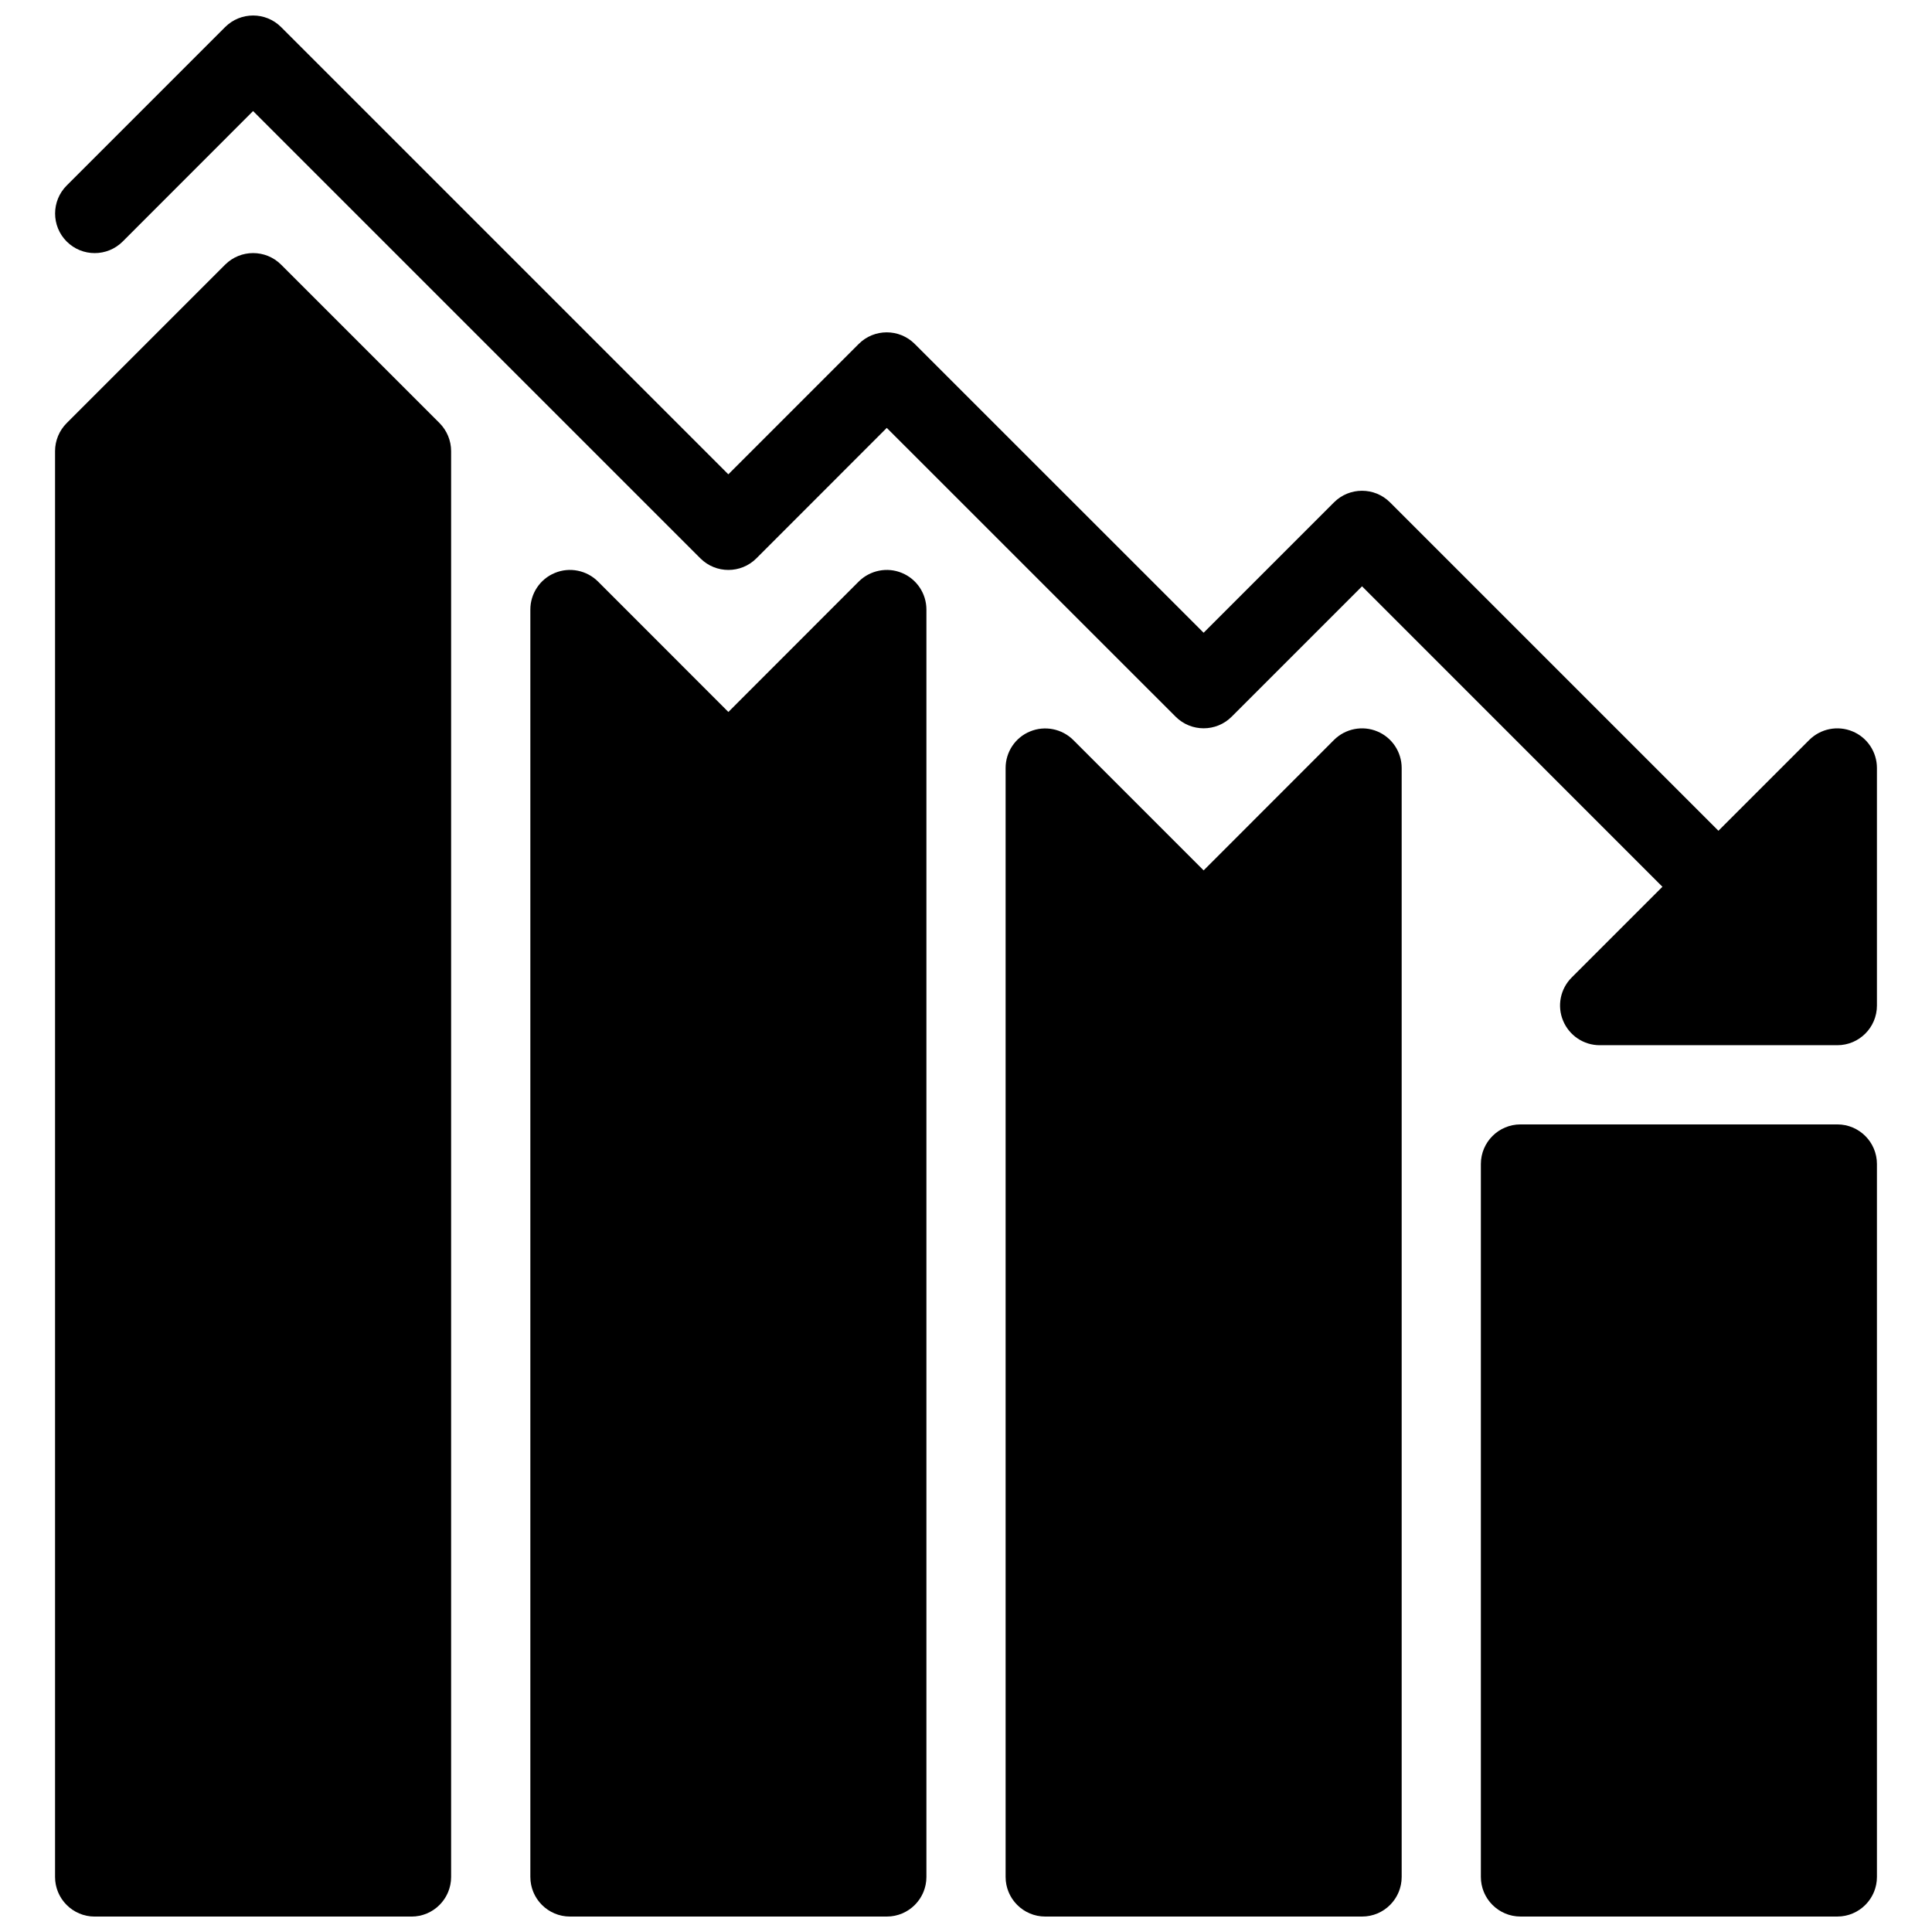
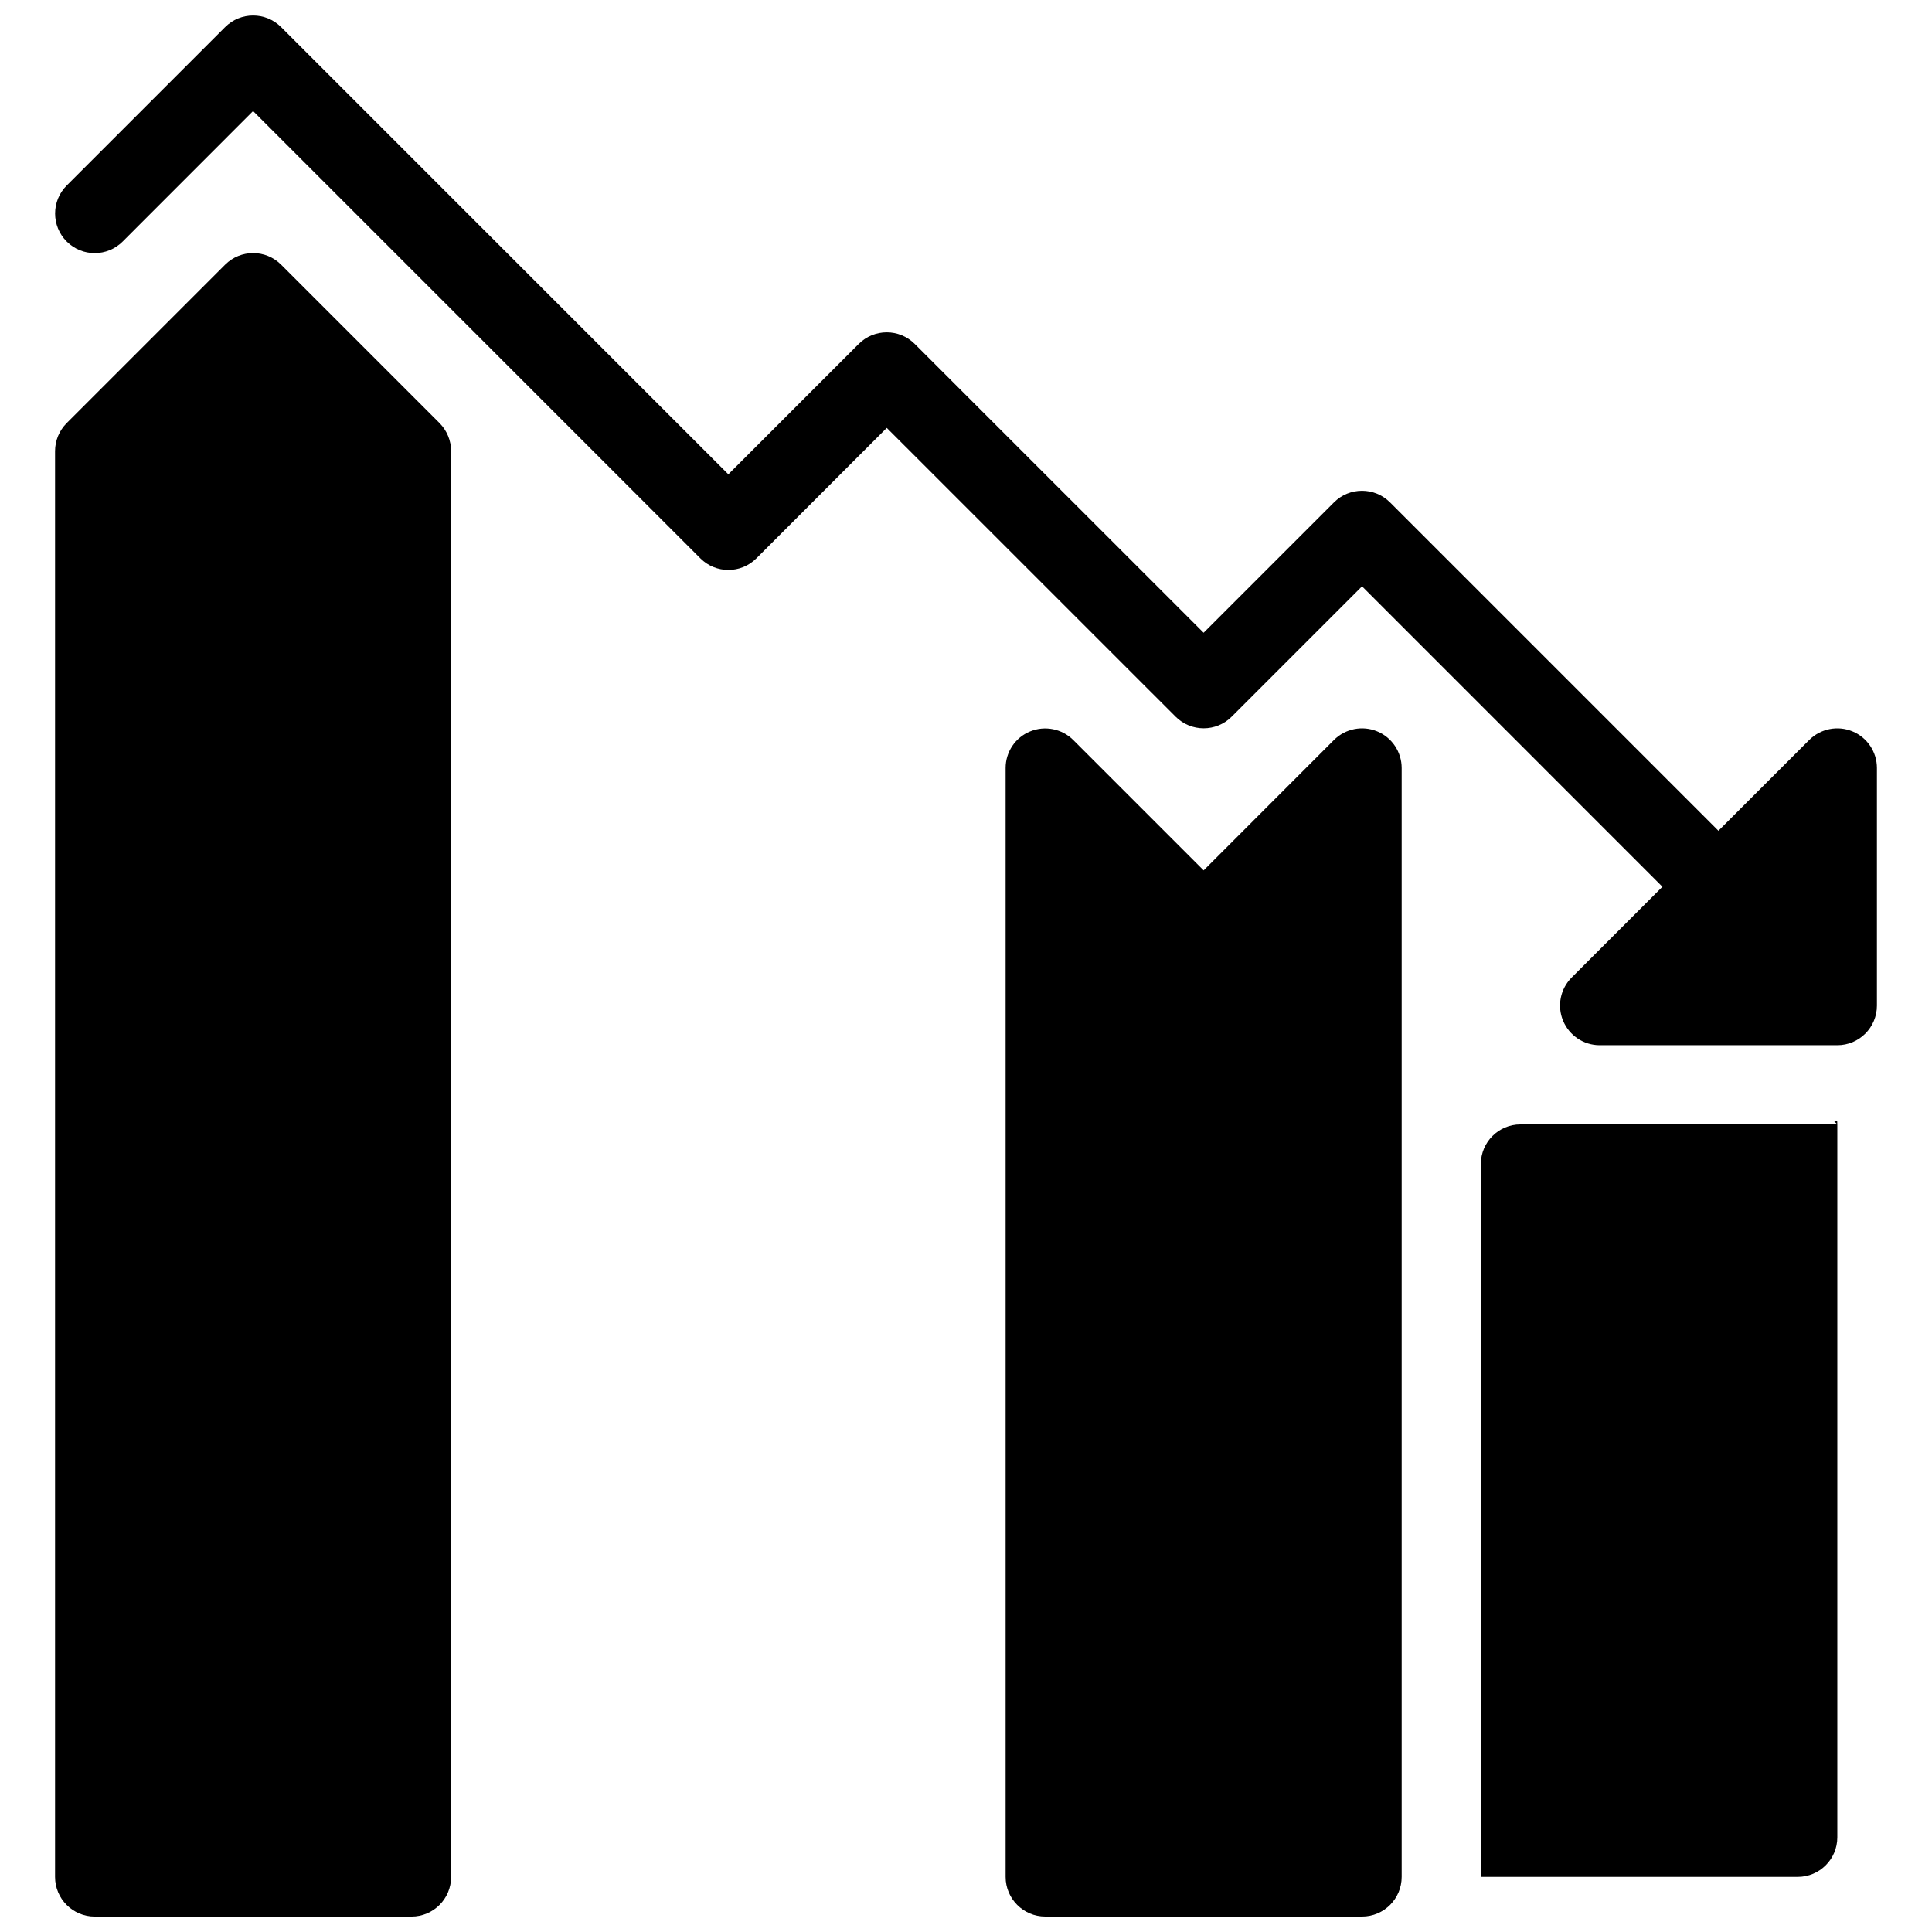
<svg xmlns="http://www.w3.org/2000/svg" width="800px" height="800px" version="1.1" viewBox="144 144 512 512">
  <defs>
    <clipPath id="e">
      <path d="m158 211h106v440.9h-106z" />
    </clipPath>
    <clipPath id="d">
-       <path d="m284 295h106v356.9h-106z" />
-     </clipPath>
+       </clipPath>
    <clipPath id="c">
      <path d="m410 337h106v314.9h-106z" />
    </clipPath>
    <clipPath id="b">
      <path d="m536 441h106v210.9h-106z" />
    </clipPath>
    <clipPath id="a">
      <path d="m158 148.09h452v241.91h-452z" />
    </clipPath>
  </defs>
  <g clip-path="url(#e)">
    <path d="m218.5 214.14c-4.094-4.094-10.746-4.094-14.84 0l-41.984 41.984c-1.973 1.973-3.086 4.637-3.086 7.43v377.86c0 5.793 4.703 10.496 10.496 10.496h83.969c5.793 0 10.496-4.703 10.496-10.496v-377.86c0-2.793-1.113-5.457-3.066-7.43z" />
  </g>
  <g clip-path="url(#d)">
-     <path d="m383.02 295.84c-3.906-1.637-8.438-0.715-11.441 2.266l-34.551 34.574-34.555-34.574c-3-2.981-7.535-3.902-11.441-2.266-3.926 1.617-6.484 5.457-6.484 9.699v335.87c0 5.793 4.703 10.496 10.496 10.496h83.969c5.793 0 10.496-4.703 10.496-10.496v-335.87c0-4.242-2.562-8.082-6.488-9.699z" />
-   </g>
+     </g>
  <g clip-path="url(#c)">
    <path d="m508.97 337.82c-3.906-1.617-8.418-0.734-11.441 2.266l-34.551 34.574-34.555-34.555c-3-2.981-7.535-3.883-11.441-2.266-3.926 1.598-6.484 5.438-6.484 9.68v293.89c0 5.793 4.703 10.496 10.496 10.496h83.969c5.793 0 10.496-4.703 10.496-10.496v-293.89c-0.004-4.242-2.562-8.082-6.488-9.699z" />
  </g>
  <g clip-path="url(#b)">
-     <path d="m630.91 441.98h-83.969c-5.793 0-10.496 4.703-10.496 10.496v188.93c0 5.793 4.703 10.496 10.496 10.496h83.969c5.793 0 10.496-4.703 10.496-10.496v-188.93c0-5.797-4.703-10.496-10.496-10.496z" />
+     <path d="m630.91 441.98h-83.969c-5.793 0-10.496 4.703-10.496 10.496v188.93h83.969c5.793 0 10.496-4.703 10.496-10.496v-188.93c0-5.797-4.703-10.496-10.496-10.496z" />
  </g>
  <g clip-path="url(#a)">
    <path d="m599.42 389.5c-2.688 0-5.375-1.027-7.43-3.066l-87.035-87.055-34.555 34.555c-4.094 4.094-10.746 4.094-14.84 0l-76.555-76.539-34.555 34.574c-4.094 4.094-10.746 4.094-14.84 0l-118.54-118.54-34.555 34.574c-4.094 4.094-10.746 4.094-14.84 0s-4.094-10.746 0-14.84l41.984-41.984c4.094-4.094 10.746-4.094 14.84 0l118.52 118.52 34.555-34.555c4.094-4.094 10.746-4.094 14.84 0l76.559 76.539 34.555-34.555c4.094-4.094 10.746-4.094 14.84 0l94.465 94.465c4.094 4.094 4.094 10.746 0 14.84-2.039 2.039-4.727 3.07-7.414 3.07z" />
  </g>
  <path d="m634.92 337.82c-3.906-1.617-8.418-0.734-11.441 2.266l-62.977 62.977c-3 3-3.906 7.516-2.266 11.441 1.637 3.926 5.457 6.488 9.695 6.488h62.977c5.793 0 10.496-4.703 10.496-10.496v-62.977c0-4.242-2.559-8.082-6.484-9.699z" />
</svg>